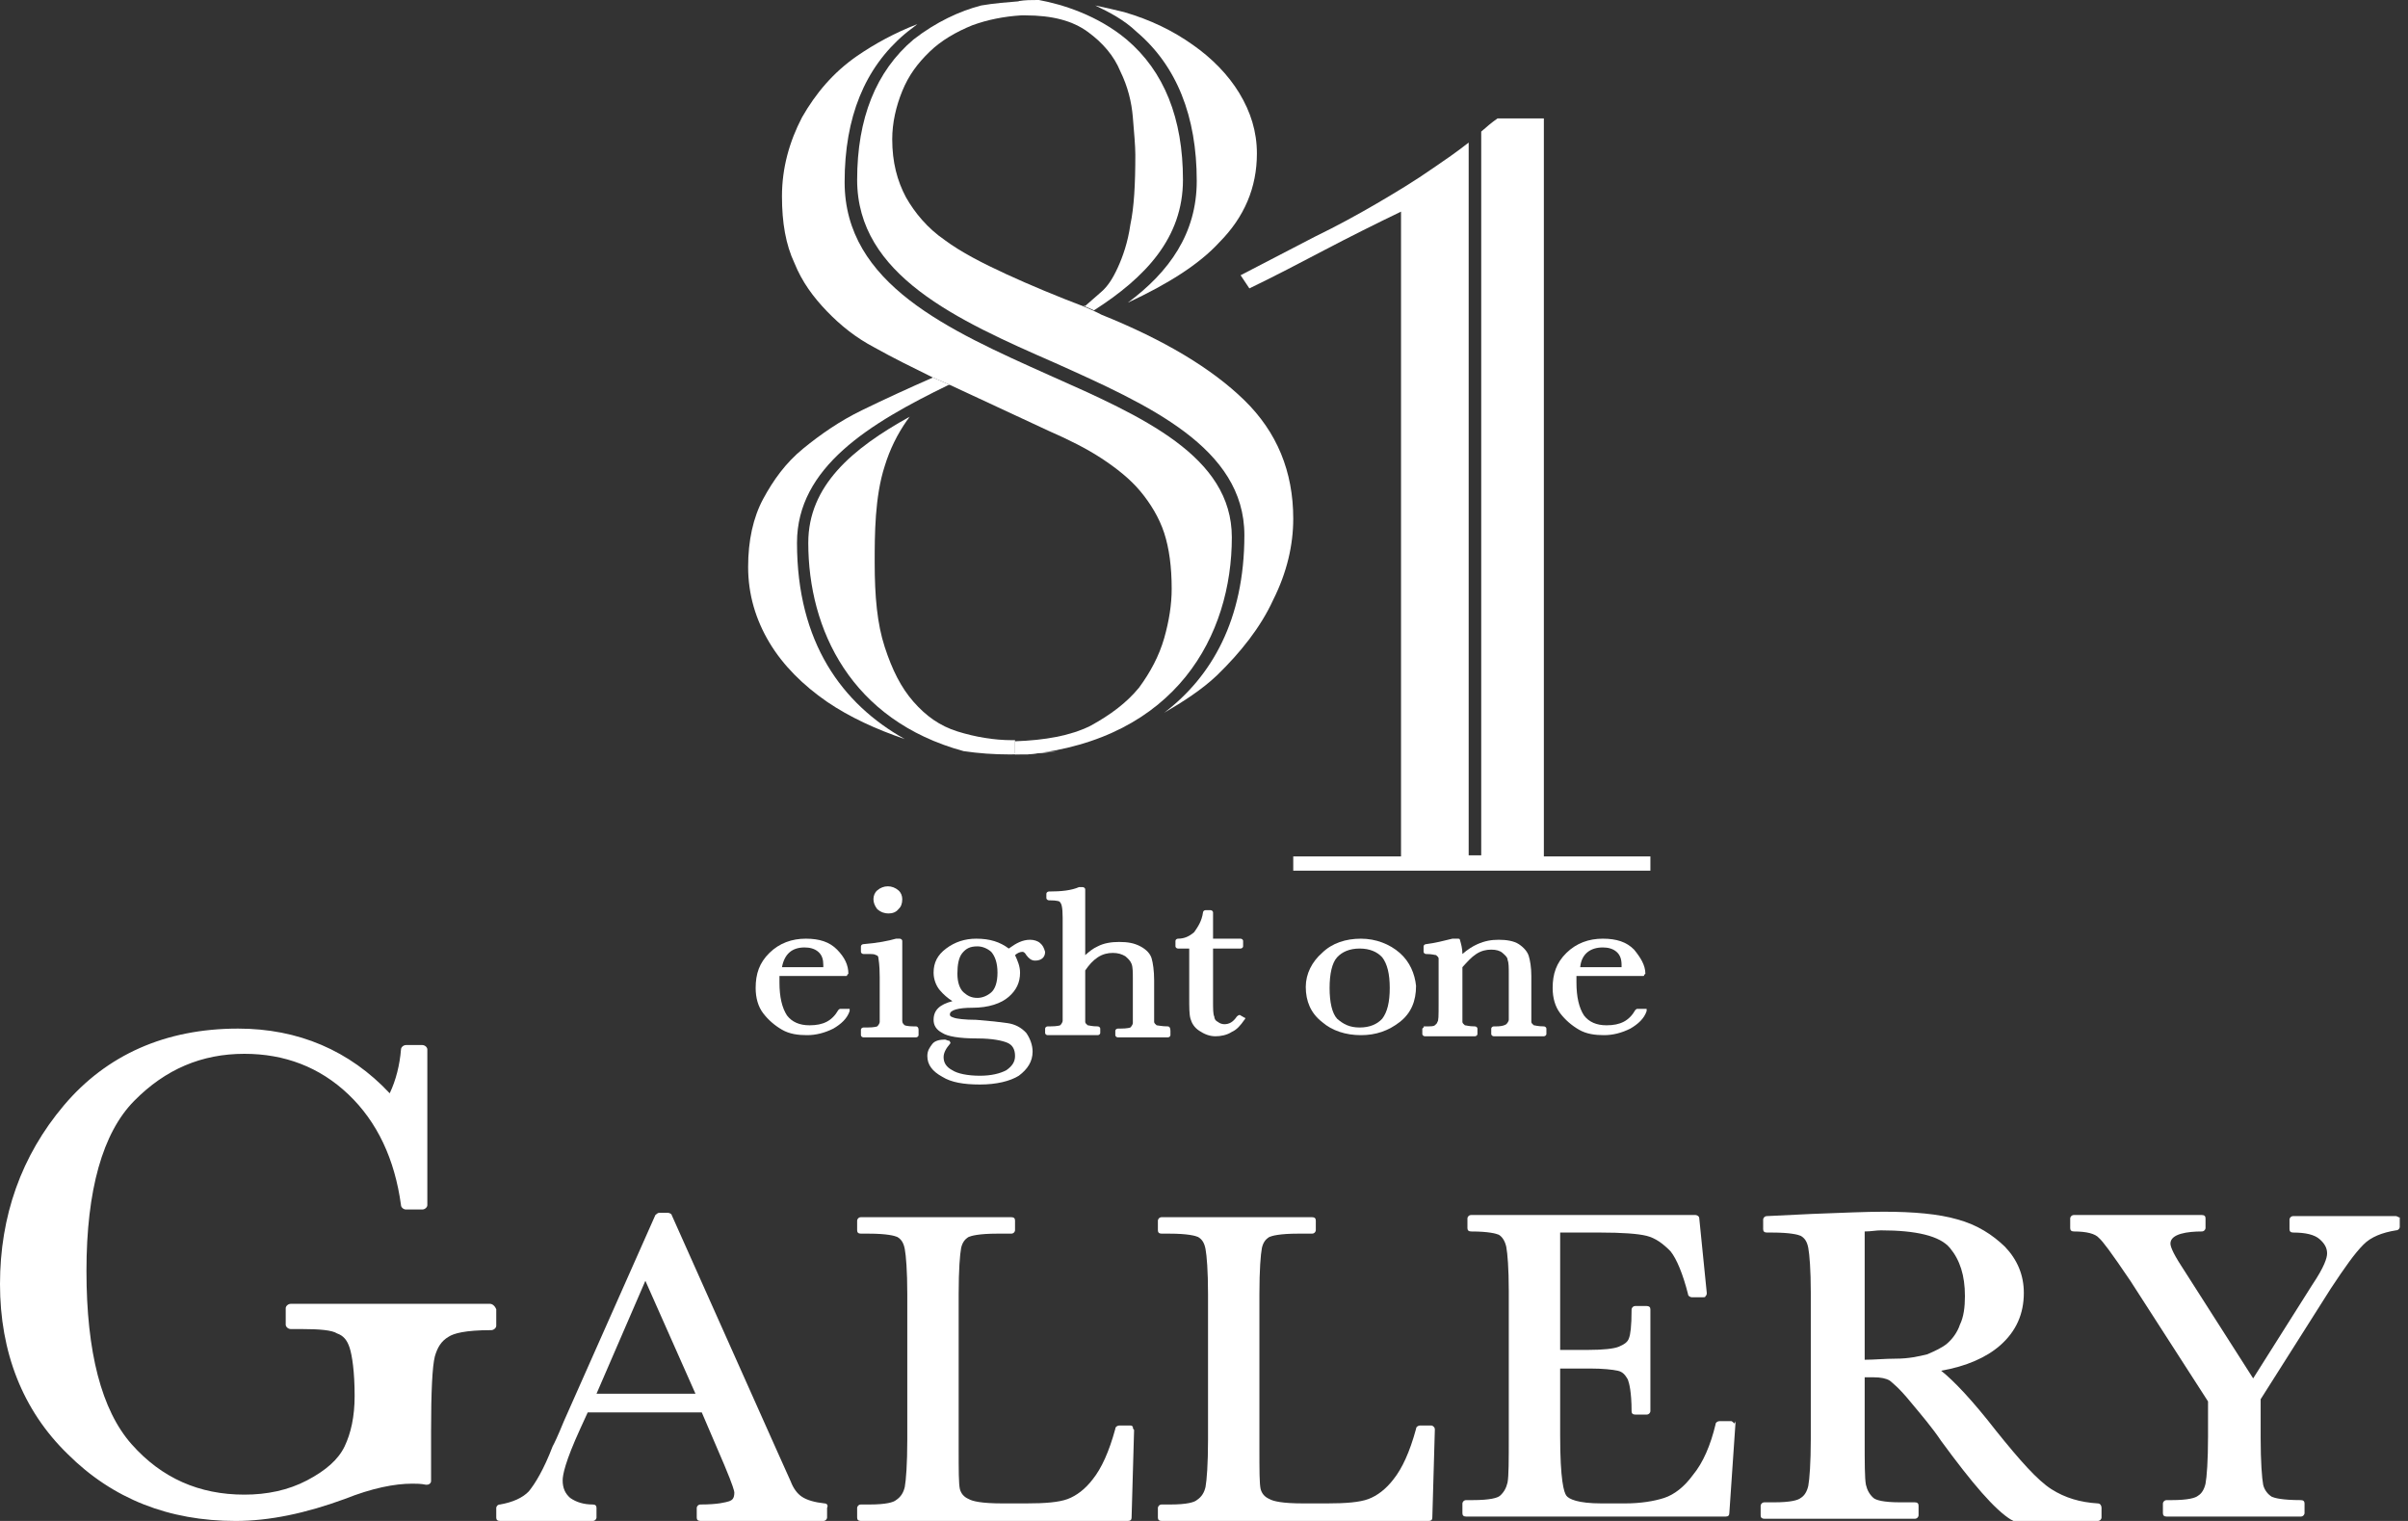
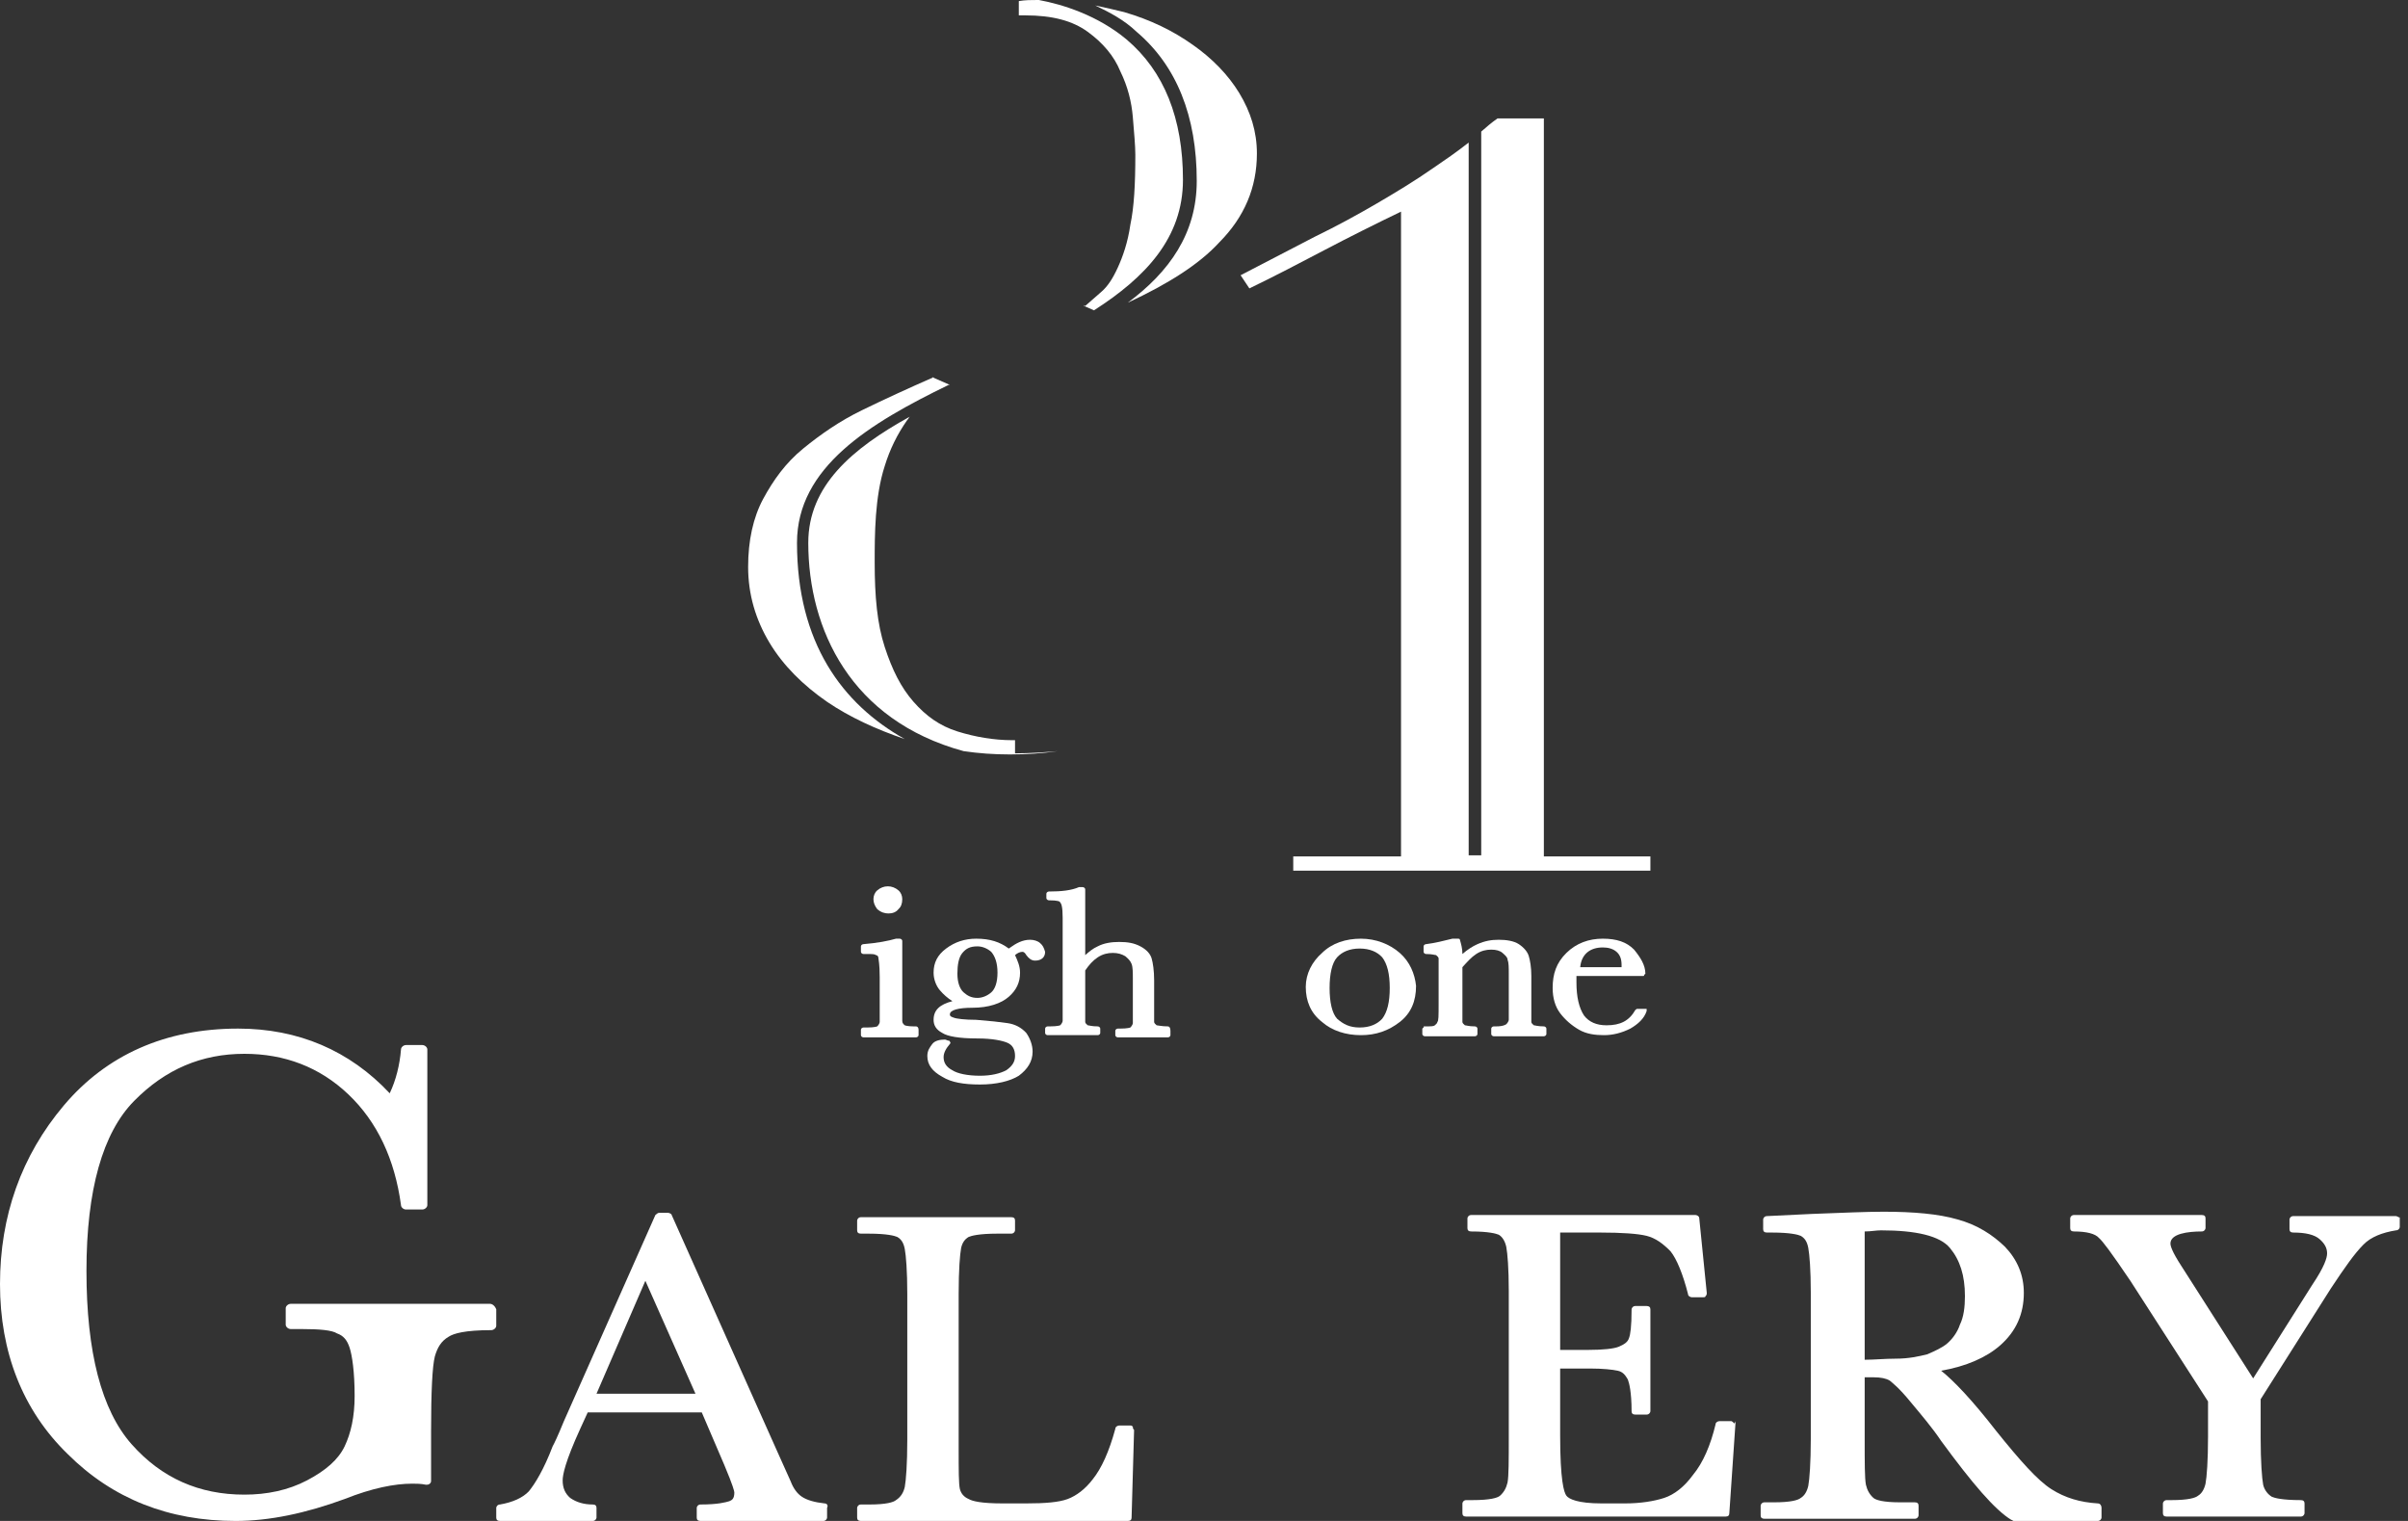
<svg xmlns="http://www.w3.org/2000/svg" width="95" height="60" viewBox="0 0 95 60" fill="none">
  <rect x="0" y="0" width="95" height="60" fill="#333333" stroke="none" />
  <path d="M31.443 21.413C31.443 18.428 34.31 16.698 37.425 15.184C37.425 15.184 37.425 15.184 37.474 15.184L36.782 14.881C36.782 14.881 36.782 14.881 36.832 14.881C35.843 15.314 34.904 15.746 34.014 16.179C33.124 16.611 32.382 17.13 31.69 17.693C30.998 18.255 30.504 18.947 30.108 19.683C29.713 20.418 29.515 21.326 29.515 22.365C29.515 23.446 29.811 24.441 30.355 25.35C30.899 26.258 31.69 27.037 32.63 27.686C33.519 28.291 34.558 28.767 35.695 29.156C33.223 27.772 31.443 25.35 31.443 21.413Z" fill="white" />
  <path d="M40.045 29.719V29.2C39.996 29.2 39.947 29.2 39.947 29.2C39.205 29.2 38.463 29.07 37.771 28.854C37.079 28.637 36.535 28.248 36.041 27.686C35.547 27.123 35.2 26.431 34.904 25.523C34.607 24.614 34.508 23.533 34.508 22.192C34.508 21.629 34.508 21.024 34.558 20.332C34.607 19.683 34.706 18.991 34.904 18.385C35.102 17.736 35.398 17.13 35.794 16.568C35.843 16.525 35.843 16.482 35.892 16.438C33.618 17.693 31.888 19.164 31.888 21.413C31.888 24.831 33.569 28.421 38.018 29.632C38.612 29.719 39.205 29.762 39.848 29.762C40.49 29.762 41.133 29.719 41.726 29.632C41.232 29.675 40.639 29.719 40.045 29.719Z" fill="white" />
  <path d="M47.214 7.138C47.214 9.214 46.126 10.728 44.495 11.94C46.077 11.204 47.313 10.425 48.104 9.56C49.093 8.565 49.587 7.397 49.587 6.056C49.587 5.191 49.34 4.413 48.895 3.677C48.45 2.942 47.807 2.293 47.066 1.774C46.275 1.211 45.385 0.779 44.346 0.476C44 0.389 43.605 0.303 43.209 0.216C43.753 0.476 44.346 0.779 44.841 1.255C46.423 2.596 47.214 4.586 47.214 7.138Z" fill="white" />
  <path d="M40.243 0.606C40.292 0.606 40.391 0.606 40.441 0.606C41.528 0.606 42.319 0.822 42.913 1.255C43.506 1.687 43.951 2.206 44.198 2.812C44.495 3.417 44.643 4.023 44.693 4.629C44.742 5.234 44.791 5.753 44.791 6.099C44.791 7.267 44.742 8.176 44.594 8.868C44.495 9.56 44.297 10.123 44.099 10.555C43.901 10.988 43.704 11.291 43.456 11.507C43.209 11.723 43.012 11.896 42.814 12.069C42.764 12.069 42.764 12.026 42.715 12.026C42.715 12.026 42.764 12.026 42.764 12.069C42.764 12.069 42.962 12.156 43.16 12.242C45.187 10.944 46.67 9.387 46.67 7.094C46.67 4.672 45.928 2.812 44.445 1.557C43.308 0.606 41.924 0.173 40.985 0H40.935C40.688 0 40.441 1.64375e-07 40.194 0.043V0.606H40.243Z" fill="white" />
  <path d="M19.331 51.435H11.47C11.371 51.435 11.272 51.521 11.272 51.608V52.257C11.272 52.343 11.371 52.43 11.47 52.43H11.915C12.607 52.43 13.101 52.473 13.299 52.603C13.546 52.689 13.694 52.862 13.793 53.165C13.892 53.468 13.991 54.117 13.991 55.068C13.991 55.89 13.843 56.539 13.596 57.058C13.348 57.577 12.854 58.01 12.113 58.399C11.371 58.789 10.53 58.962 9.641 58.962C7.861 58.962 6.378 58.313 5.191 56.972C4.005 55.631 3.411 53.338 3.411 50.137C3.411 46.936 4.054 44.686 5.29 43.432C6.526 42.177 7.96 41.572 9.641 41.572C11.223 41.572 12.607 42.091 13.744 43.172C14.881 44.254 15.573 45.724 15.82 47.541C15.82 47.628 15.919 47.714 16.018 47.714H16.661C16.76 47.714 16.859 47.628 16.859 47.541V41.399C16.859 41.312 16.76 41.226 16.661 41.226H16.018C15.919 41.226 15.82 41.312 15.82 41.399C15.771 42.004 15.623 42.61 15.375 43.129C13.793 41.442 11.766 40.577 9.393 40.577C6.526 40.577 4.202 41.615 2.521 43.605C0.84 45.595 0 47.974 0 50.656C0 53.338 0.89 55.631 2.67 57.361C4.449 59.135 6.674 60 9.294 60C10.629 60 12.063 59.697 13.596 59.135C14.683 58.702 15.573 58.529 16.265 58.529C16.414 58.529 16.611 58.529 16.809 58.572C16.859 58.572 16.908 58.572 16.957 58.529C17.007 58.486 17.007 58.443 17.007 58.399V56.453C17.007 54.895 17.056 53.9 17.155 53.511C17.254 53.165 17.402 52.906 17.699 52.733C17.897 52.603 18.342 52.473 19.38 52.473C19.479 52.473 19.578 52.386 19.578 52.3V51.651C19.528 51.521 19.429 51.435 19.331 51.435Z" fill="white" />
  <path d="M32.531 59.308C32.135 59.265 31.838 59.178 31.641 59.048C31.443 58.919 31.295 58.702 31.196 58.443L30.652 57.231L26.499 47.931C26.499 47.888 26.4 47.844 26.351 47.844H26.005C25.955 47.844 25.906 47.888 25.856 47.931L22.247 56.063C22 56.669 21.852 56.972 21.802 57.058C21.456 57.967 21.11 58.529 20.863 58.832C20.616 59.092 20.22 59.265 19.726 59.351C19.627 59.351 19.578 59.438 19.578 59.481V59.87C19.578 59.957 19.627 60 19.726 60H23.384C23.483 60 23.533 59.913 23.533 59.87V59.481C23.533 59.394 23.483 59.351 23.384 59.351C23.038 59.351 22.742 59.265 22.495 59.092C22.297 58.919 22.198 58.702 22.198 58.4C22.198 58.183 22.297 57.664 22.89 56.366L23.187 55.717H27.686L28.576 57.794C28.922 58.616 28.971 58.832 28.971 58.875C28.971 59.135 28.872 59.178 28.773 59.221C28.625 59.265 28.328 59.351 27.636 59.351C27.537 59.351 27.488 59.438 27.488 59.481V59.87C27.488 59.957 27.537 60 27.636 60H32.481C32.58 60 32.63 59.913 32.63 59.87V59.481C32.679 59.394 32.63 59.308 32.531 59.308ZM27.438 54.982H23.533L25.461 50.526L27.438 54.982Z" fill="white" />
  <path d="M44.693 56.28C44.643 56.236 44.643 56.236 44.594 56.236H44.149C44.099 56.236 44.001 56.28 44.001 56.366C43.753 57.275 43.457 57.923 43.111 58.356C42.814 58.745 42.468 59.005 42.122 59.135C41.776 59.264 41.232 59.308 40.49 59.308H39.551C38.711 59.308 38.364 59.221 38.216 59.135C38.018 59.048 37.919 58.918 37.87 58.745C37.821 58.529 37.821 58.01 37.821 57.188V51.045C37.821 50.094 37.87 49.488 37.919 49.228C37.969 49.012 38.068 48.882 38.216 48.796C38.315 48.753 38.612 48.666 39.353 48.666H39.897C39.996 48.666 40.045 48.58 40.045 48.536V48.147C40.045 48.06 39.996 48.017 39.897 48.017H33.964C33.865 48.017 33.816 48.104 33.816 48.147V48.536C33.816 48.623 33.865 48.666 33.964 48.666H34.261C35.003 48.666 35.299 48.753 35.398 48.796C35.547 48.882 35.645 49.012 35.695 49.272C35.744 49.531 35.794 50.137 35.794 51.045V56.799C35.794 57.75 35.744 58.399 35.695 58.659C35.645 58.875 35.547 59.048 35.349 59.178C35.25 59.264 34.953 59.351 34.31 59.351H33.964C33.865 59.351 33.816 59.438 33.816 59.481V59.87C33.816 59.957 33.865 60 33.964 60H44.495C44.594 60 44.643 59.957 44.643 59.87L44.742 56.409C44.693 56.366 44.693 56.323 44.693 56.28Z" fill="white" />
-   <path d="M56.558 56.28C56.508 56.236 56.508 56.236 56.459 56.236H56.014C55.965 56.236 55.866 56.28 55.866 56.366C55.618 57.275 55.322 57.923 54.976 58.356C54.679 58.745 54.333 59.005 53.987 59.135C53.641 59.264 53.097 59.308 52.356 59.308H51.416C50.576 59.308 50.23 59.221 50.081 59.135C49.884 59.048 49.785 58.918 49.735 58.745C49.686 58.529 49.686 58.01 49.686 57.188V51.045C49.686 50.094 49.735 49.488 49.785 49.228C49.834 49.012 49.933 48.882 50.081 48.796C50.18 48.753 50.477 48.666 51.218 48.666H51.762C51.861 48.666 51.911 48.58 51.911 48.536V48.147C51.911 48.06 51.861 48.017 51.762 48.017H45.83C45.731 48.017 45.681 48.104 45.681 48.147V48.536C45.681 48.623 45.731 48.666 45.83 48.666H46.126C46.868 48.666 47.164 48.753 47.263 48.796C47.412 48.882 47.511 49.012 47.56 49.272C47.609 49.531 47.659 50.137 47.659 51.045V56.799C47.659 57.75 47.609 58.399 47.56 58.659C47.511 58.875 47.412 59.048 47.214 59.178C47.115 59.264 46.818 59.351 46.176 59.351H45.83C45.731 59.351 45.681 59.438 45.681 59.481V59.87C45.681 59.957 45.731 60 45.83 60H56.36C56.459 60 56.508 59.957 56.508 59.87L56.607 56.409C56.607 56.366 56.607 56.323 56.558 56.28Z" fill="white" />
  <path d="M68.374 56.107C68.324 56.063 68.324 56.063 68.275 56.063H67.83C67.78 56.063 67.681 56.107 67.681 56.193C67.484 57.015 67.187 57.707 66.792 58.183C66.446 58.659 66.05 58.962 65.655 59.092C65.259 59.221 64.715 59.308 64.122 59.308H63.183C62.243 59.308 61.897 59.135 61.798 59.005C61.7 58.875 61.551 58.399 61.551 56.626V53.987H62.738C63.232 53.987 63.628 54.03 63.825 54.074C64.023 54.117 64.122 54.246 64.221 54.419C64.27 54.549 64.369 54.895 64.369 55.674C64.369 55.761 64.419 55.804 64.517 55.804H64.962C65.061 55.804 65.111 55.717 65.111 55.674V51.651C65.111 51.565 65.061 51.521 64.962 51.521H64.517C64.419 51.521 64.369 51.608 64.369 51.651C64.369 52.343 64.32 52.646 64.27 52.776C64.221 52.949 64.073 53.035 63.875 53.122C63.677 53.208 63.232 53.252 62.688 53.252H61.551V48.623H63.133C63.974 48.623 64.616 48.666 64.962 48.753C65.308 48.839 65.605 49.056 65.902 49.358C66.149 49.661 66.396 50.267 66.594 51.045C66.594 51.132 66.693 51.175 66.742 51.175H67.187C67.237 51.175 67.286 51.175 67.286 51.132C67.335 51.089 67.335 51.045 67.335 51.002L67.039 48.06C67.039 47.974 66.94 47.931 66.891 47.931H58.041C57.942 47.931 57.893 48.017 57.893 48.06V48.45C57.893 48.536 57.942 48.58 58.041 48.58C58.733 48.58 59.03 48.666 59.129 48.709C59.277 48.796 59.376 48.969 59.425 49.185C59.475 49.445 59.524 50.05 59.524 50.916V56.669C59.524 57.621 59.524 58.226 59.475 58.486C59.425 58.702 59.326 58.875 59.178 59.005C59.079 59.092 58.783 59.178 58.09 59.178H57.843C57.744 59.178 57.695 59.264 57.695 59.308V59.697C57.695 59.784 57.744 59.827 57.843 59.827H68.077C68.176 59.827 68.225 59.784 68.225 59.697L68.473 56.063C68.423 56.193 68.423 56.15 68.374 56.107Z" fill="white" />
  <path d="M82.76 59.308C82.068 59.265 81.475 59.092 80.931 58.746C80.387 58.4 79.695 57.621 78.756 56.453C77.817 55.242 77.075 54.463 76.581 54.074C77.569 53.901 78.36 53.554 78.904 53.079C79.547 52.516 79.844 51.824 79.844 51.002C79.844 50.31 79.596 49.705 79.102 49.185C78.608 48.709 78.014 48.32 77.223 48.104C76.482 47.888 75.493 47.801 74.306 47.801C73.614 47.801 72.675 47.844 71.488 47.888L69.709 47.974C69.61 47.974 69.56 48.061 69.56 48.104V48.493C69.56 48.58 69.61 48.623 69.709 48.623H69.906C70.648 48.623 70.945 48.709 71.043 48.753C71.192 48.839 71.291 48.969 71.34 49.229C71.389 49.488 71.439 50.094 71.439 51.002V56.756C71.439 57.707 71.389 58.356 71.34 58.616C71.291 58.832 71.192 59.005 71.043 59.092C70.945 59.178 70.648 59.265 70.005 59.265H69.61C69.511 59.265 69.461 59.351 69.461 59.395V59.784C69.461 59.87 69.511 59.914 69.61 59.914H75.542C75.641 59.914 75.691 59.827 75.691 59.784V59.395C75.691 59.308 75.641 59.265 75.542 59.265H74.949C74.306 59.265 74.01 59.178 73.911 59.092C73.763 58.962 73.664 58.789 73.614 58.572C73.565 58.313 73.565 57.707 73.565 56.799V54.333H73.911C74.207 54.333 74.405 54.376 74.554 54.463C74.653 54.55 74.9 54.722 75.394 55.328C75.79 55.804 76.234 56.323 76.581 56.842C77.817 58.529 78.706 59.568 79.349 59.957C79.399 59.957 79.399 60 79.448 60H82.76C82.859 60 82.909 59.914 82.909 59.87V59.481C82.909 59.395 82.859 59.308 82.76 59.308ZM73.565 48.58C73.812 48.58 74.01 48.536 74.207 48.536C75.592 48.536 76.531 48.753 76.927 49.229C77.322 49.705 77.52 50.31 77.52 51.132C77.52 51.565 77.471 51.954 77.322 52.257C77.223 52.56 77.025 52.819 76.828 52.992C76.63 53.165 76.333 53.295 76.037 53.425C75.691 53.511 75.295 53.598 74.801 53.598C74.356 53.598 73.96 53.641 73.565 53.641V48.58Z" fill="white" />
  <path d="M94.527 47.974H90.473C90.374 47.974 90.325 48.06 90.325 48.104V48.493C90.325 48.58 90.374 48.623 90.473 48.623C90.967 48.623 91.313 48.709 91.511 48.882C91.709 49.056 91.808 49.228 91.808 49.445C91.808 49.618 91.709 49.964 91.214 50.699L88.891 54.376L86.073 49.964C85.677 49.358 85.628 49.142 85.628 49.056C85.628 48.666 86.32 48.58 86.864 48.58C86.963 48.58 87.012 48.493 87.012 48.45V48.06C87.012 47.974 86.963 47.931 86.864 47.931H81.821C81.722 47.931 81.673 48.017 81.673 48.06V48.45C81.673 48.536 81.722 48.58 81.821 48.58C82.316 48.58 82.662 48.666 82.81 48.839C82.958 48.969 83.255 49.358 84.046 50.526L87.111 55.285V56.669C87.111 57.621 87.062 58.27 87.012 58.529C86.963 58.745 86.864 58.919 86.716 59.005C86.617 59.092 86.32 59.178 85.677 59.178H85.48C85.381 59.178 85.331 59.264 85.331 59.308V59.697C85.331 59.784 85.381 59.827 85.48 59.827H90.769C90.868 59.827 90.918 59.74 90.918 59.697V59.308C90.918 59.221 90.868 59.178 90.769 59.178C90.028 59.178 89.731 59.092 89.632 59.048C89.484 58.962 89.336 58.789 89.286 58.572C89.237 58.313 89.187 57.664 89.187 56.712V55.198L91.956 50.829C92.5 50.007 92.895 49.445 93.241 49.099C93.538 48.796 93.983 48.623 94.527 48.536C94.626 48.536 94.675 48.45 94.675 48.407V48.017C94.675 48.06 94.576 47.974 94.527 47.974Z" fill="white" />
  <path d="M35.052 36.035C35.2 36.035 35.349 35.992 35.448 35.862C35.547 35.775 35.596 35.645 35.596 35.472C35.596 35.343 35.547 35.213 35.448 35.126C35.2 34.91 34.854 34.91 34.607 35.126C34.508 35.213 34.459 35.343 34.459 35.472C34.459 35.602 34.508 35.732 34.607 35.862C34.755 35.992 34.904 36.035 35.052 36.035Z" fill="white" />
-   <path d="M33.421 39.798H33.173C33.124 39.798 33.124 39.798 33.075 39.842C32.827 40.274 32.481 40.447 31.937 40.447C31.542 40.447 31.245 40.317 31.048 40.058C30.85 39.755 30.751 39.322 30.751 38.76C30.751 38.673 30.751 38.587 30.751 38.501H33.371C33.421 38.501 33.421 38.501 33.421 38.457L33.47 38.414C33.47 38.068 33.322 37.765 33.025 37.462C32.728 37.159 32.333 37.03 31.789 37.03C31.245 37.03 30.751 37.203 30.355 37.592C29.96 37.981 29.812 38.414 29.812 38.976C29.812 39.366 29.91 39.712 30.108 39.971C30.306 40.231 30.553 40.447 30.85 40.62C31.146 40.793 31.492 40.836 31.839 40.836C32.185 40.836 32.531 40.75 32.877 40.577C33.173 40.404 33.421 40.188 33.52 39.885C33.52 39.842 33.52 39.842 33.52 39.798C33.47 39.798 33.421 39.798 33.421 39.798ZM31.74 37.376C31.937 37.376 32.135 37.419 32.283 37.549C32.432 37.678 32.481 37.852 32.481 38.068C32.481 38.111 32.481 38.111 32.481 38.154H30.85C30.949 37.635 31.245 37.376 31.74 37.376Z" fill="white" />
  <path d="M36.14 40.49H36.041C35.794 40.49 35.695 40.447 35.695 40.447C35.645 40.404 35.596 40.361 35.596 40.274C35.596 40.188 35.596 39.928 35.596 39.582V37.116C35.596 37.073 35.547 37.03 35.497 37.03H35.398C35.398 37.03 35.398 37.03 35.349 37.03C35.052 37.116 34.607 37.203 34.063 37.246C34.014 37.246 33.965 37.289 33.965 37.333V37.549C33.965 37.592 34.014 37.635 34.063 37.635H34.212C34.41 37.635 34.508 37.635 34.558 37.678C34.607 37.678 34.657 37.722 34.657 37.808C34.657 37.852 34.706 38.025 34.706 38.544V39.625C34.706 40.014 34.706 40.231 34.706 40.317C34.706 40.361 34.657 40.447 34.607 40.49C34.607 40.49 34.508 40.534 34.212 40.534H34.063C34.014 40.534 33.965 40.577 33.965 40.62V40.836C33.965 40.88 34.014 40.923 34.063 40.923H36.14C36.189 40.923 36.239 40.88 36.239 40.836V40.62C36.239 40.534 36.189 40.49 36.14 40.49Z" fill="white" />
  <path d="M41.034 37.203C40.935 37.116 40.787 37.073 40.639 37.073C40.342 37.073 40.095 37.203 39.798 37.419C39.452 37.159 39.057 37.03 38.513 37.03C38.068 37.03 37.672 37.159 37.326 37.419C36.98 37.678 36.832 37.981 36.832 38.371C36.832 38.63 36.931 38.89 37.079 39.063C37.227 39.236 37.376 39.366 37.574 39.495C37.079 39.625 36.832 39.842 36.832 40.231C36.832 40.447 36.931 40.62 37.178 40.75C37.376 40.88 37.821 40.966 38.562 40.966C39.156 40.966 39.551 41.053 39.749 41.139C39.947 41.226 40.045 41.399 40.045 41.658C40.045 41.875 39.947 42.048 39.699 42.221C39.452 42.35 39.106 42.437 38.661 42.437C38.167 42.437 37.771 42.35 37.574 42.221C37.326 42.091 37.227 41.918 37.227 41.702C37.227 41.529 37.326 41.355 37.475 41.182C37.475 41.182 37.524 41.139 37.475 41.096C37.475 41.053 37.425 41.053 37.425 41.053C37.376 41.053 37.326 41.01 37.277 41.01C37.079 41.01 36.881 41.053 36.782 41.182C36.684 41.312 36.585 41.442 36.585 41.658C36.585 42.004 36.782 42.264 37.178 42.48C37.524 42.697 38.018 42.783 38.661 42.783C39.304 42.783 39.848 42.653 40.194 42.437C40.54 42.178 40.738 41.875 40.738 41.485C40.738 41.226 40.639 40.966 40.49 40.75C40.293 40.534 40.045 40.404 39.749 40.361C39.452 40.317 39.057 40.274 38.513 40.231C38.068 40.231 37.722 40.188 37.623 40.144C37.475 40.101 37.475 40.058 37.475 40.014C37.475 39.842 37.821 39.755 38.364 39.755C39.007 39.755 39.502 39.582 39.798 39.322C40.095 39.063 40.243 38.76 40.243 38.371C40.243 38.111 40.144 37.895 40.045 37.678C40.144 37.592 40.243 37.549 40.342 37.549C40.392 37.549 40.441 37.592 40.49 37.678C40.589 37.808 40.688 37.895 40.836 37.895C41.084 37.895 41.232 37.765 41.232 37.549C41.182 37.376 41.133 37.289 41.034 37.203ZM39.353 38.371C39.353 38.76 39.254 39.02 39.106 39.149C38.958 39.279 38.76 39.366 38.562 39.366C38.315 39.366 38.167 39.279 38.018 39.149C37.87 39.02 37.771 38.76 37.771 38.414C37.771 38.068 37.821 37.765 37.969 37.592C38.117 37.419 38.266 37.333 38.562 37.333C38.76 37.333 38.958 37.419 39.106 37.549C39.254 37.722 39.353 37.981 39.353 38.371Z" fill="white" />
  <path d="M46.077 40.49C45.83 40.49 45.681 40.447 45.632 40.447C45.583 40.404 45.533 40.361 45.533 40.317C45.533 40.274 45.533 40.101 45.533 39.625V38.673C45.533 38.284 45.484 37.981 45.434 37.808C45.385 37.635 45.236 37.462 44.989 37.332C44.742 37.203 44.495 37.159 44.149 37.159C43.852 37.159 43.556 37.203 43.308 37.332C43.111 37.419 42.962 37.549 42.814 37.678V35.083C42.814 35.04 42.764 34.996 42.715 34.996H42.616H42.567C42.27 35.126 41.875 35.169 41.38 35.169C41.331 35.169 41.281 35.213 41.281 35.256V35.429C41.281 35.472 41.331 35.516 41.38 35.516C41.726 35.516 41.825 35.559 41.825 35.602C41.875 35.645 41.924 35.775 41.924 36.208V39.582C41.924 39.971 41.924 40.188 41.924 40.274C41.924 40.317 41.875 40.404 41.825 40.447C41.825 40.447 41.726 40.49 41.43 40.49H41.331C41.281 40.49 41.232 40.534 41.232 40.577V40.75C41.232 40.793 41.281 40.836 41.331 40.836H43.308C43.358 40.836 43.407 40.793 43.407 40.75V40.577C43.407 40.534 43.358 40.49 43.308 40.49C43.061 40.49 42.962 40.447 42.913 40.447C42.863 40.404 42.814 40.361 42.814 40.317C42.814 40.274 42.814 40.101 42.814 39.625V38.284C42.962 38.068 43.111 37.895 43.308 37.765C43.506 37.635 43.704 37.592 43.902 37.592C44.099 37.592 44.248 37.635 44.396 37.722C44.495 37.808 44.594 37.895 44.643 38.025C44.693 38.154 44.693 38.371 44.693 38.63V39.668C44.693 40.058 44.693 40.274 44.693 40.361C44.693 40.404 44.643 40.49 44.594 40.534C44.594 40.534 44.495 40.577 44.198 40.577H44.099C44.05 40.577 44.001 40.62 44.001 40.663V40.836C44.001 40.88 44.05 40.923 44.099 40.923H46.077C46.126 40.923 46.176 40.88 46.176 40.836V40.663C46.176 40.534 46.126 40.49 46.077 40.49Z" fill="white" />
-   <path d="M49.093 40.144L48.944 40.058C48.895 40.015 48.846 40.058 48.796 40.101C48.648 40.317 48.499 40.404 48.302 40.404C48.203 40.404 48.104 40.361 48.055 40.317C47.956 40.274 47.906 40.188 47.906 40.101C47.857 40.015 47.857 39.798 47.857 39.452V37.419H48.944C48.994 37.419 49.043 37.376 49.043 37.333V37.116C49.043 37.073 48.994 37.03 48.944 37.03H47.857V35.992C47.857 35.948 47.807 35.905 47.758 35.905H47.56C47.511 35.905 47.461 35.948 47.461 35.992C47.412 36.338 47.264 36.554 47.115 36.77C46.917 36.943 46.72 37.03 46.472 37.03C46.423 37.03 46.374 37.073 46.374 37.116V37.333C46.374 37.376 46.423 37.419 46.472 37.419H46.917V39.322C46.917 39.755 46.917 40.015 46.967 40.188C47.016 40.361 47.115 40.534 47.313 40.663C47.511 40.793 47.709 40.88 47.956 40.88C48.153 40.88 48.401 40.837 48.598 40.707C48.796 40.62 48.944 40.447 49.093 40.231C49.142 40.188 49.142 40.144 49.093 40.144Z" fill="white" />
  <path d="M55.223 37.592C54.828 37.246 54.284 37.03 53.691 37.03C53.097 37.03 52.553 37.203 52.158 37.592C51.763 37.938 51.515 38.414 51.515 38.933C51.515 39.495 51.713 39.971 52.158 40.317C52.553 40.663 53.097 40.836 53.691 40.836C54.284 40.836 54.778 40.663 55.223 40.317C55.668 39.971 55.866 39.495 55.866 38.89C55.816 38.414 55.619 37.938 55.223 37.592ZM54.531 40.188C54.333 40.404 54.037 40.534 53.641 40.534C53.246 40.534 52.998 40.404 52.751 40.188C52.553 39.971 52.455 39.539 52.455 38.976C52.455 38.414 52.553 37.981 52.751 37.765C52.949 37.549 53.246 37.419 53.641 37.419C54.037 37.419 54.333 37.549 54.531 37.765C54.729 38.025 54.828 38.414 54.828 38.976C54.828 39.539 54.729 39.928 54.531 40.188Z" fill="white" />
  <path d="M60.909 40.49C60.661 40.49 60.563 40.447 60.513 40.447C60.464 40.404 60.414 40.361 60.414 40.317C60.414 40.231 60.414 39.971 60.414 39.582V38.501C60.414 38.154 60.365 37.895 60.315 37.722C60.266 37.549 60.118 37.376 59.92 37.246C59.722 37.116 59.425 37.073 59.129 37.073C58.832 37.073 58.585 37.116 58.288 37.246C58.091 37.333 57.893 37.462 57.695 37.635C57.695 37.419 57.646 37.246 57.596 37.073C57.596 37.03 57.547 37.03 57.497 37.03H57.349C57.349 37.03 57.349 37.03 57.3 37.03C56.953 37.116 56.608 37.203 56.261 37.246C56.212 37.246 56.163 37.289 56.163 37.333V37.549C56.163 37.592 56.212 37.635 56.261 37.635C56.509 37.635 56.608 37.678 56.657 37.678C56.706 37.722 56.756 37.765 56.756 37.808C56.756 37.852 56.756 38.025 56.756 38.544V39.582C56.756 40.101 56.756 40.274 56.706 40.317C56.706 40.361 56.657 40.404 56.608 40.447C56.558 40.49 56.459 40.49 56.212 40.49C56.163 40.49 56.163 40.49 56.163 40.534L56.113 40.577V40.793C56.113 40.836 56.163 40.88 56.212 40.88H58.19C58.239 40.88 58.288 40.836 58.288 40.793V40.577C58.288 40.534 58.239 40.49 58.19 40.49C57.942 40.49 57.843 40.447 57.794 40.447C57.745 40.404 57.695 40.361 57.695 40.317C57.695 40.274 57.695 40.101 57.695 39.582V38.154C57.893 37.938 58.041 37.765 58.239 37.635C58.437 37.505 58.635 37.462 58.832 37.462C59.03 37.462 59.178 37.505 59.277 37.592C59.376 37.678 59.475 37.765 59.475 37.852C59.524 37.981 59.524 38.154 59.524 38.414V39.539C59.524 39.928 59.524 40.144 59.524 40.231C59.524 40.274 59.475 40.361 59.425 40.404C59.425 40.404 59.327 40.49 59.03 40.49H58.931C58.882 40.49 58.832 40.534 58.832 40.577V40.793C58.832 40.836 58.882 40.88 58.931 40.88H60.909C60.958 40.88 61.008 40.836 61.008 40.793V40.577C61.008 40.534 60.958 40.49 60.909 40.49Z" fill="white" />
  <path d="M64.864 39.798H64.617C64.567 39.798 64.567 39.798 64.518 39.842C64.27 40.274 63.924 40.447 63.38 40.447C62.985 40.447 62.688 40.317 62.491 40.058C62.293 39.755 62.194 39.322 62.194 38.76C62.194 38.673 62.194 38.587 62.194 38.501H64.814C64.864 38.501 64.864 38.501 64.864 38.457L64.913 38.414C64.913 38.068 64.715 37.765 64.468 37.462C64.172 37.159 63.776 37.03 63.232 37.03C62.688 37.03 62.194 37.203 61.798 37.592C61.403 37.981 61.255 38.414 61.255 38.976C61.255 39.366 61.354 39.712 61.551 39.971C61.749 40.231 61.996 40.447 62.293 40.62C62.59 40.793 62.936 40.836 63.282 40.836C63.628 40.836 63.974 40.75 64.32 40.577C64.617 40.404 64.864 40.188 64.963 39.885C64.963 39.842 64.963 39.842 64.963 39.798C64.913 39.798 64.913 39.798 64.864 39.798ZM63.232 37.376C63.43 37.376 63.628 37.419 63.776 37.549C63.924 37.678 63.974 37.852 63.974 38.068C63.974 38.111 63.974 38.111 63.974 38.154H62.342C62.392 37.635 62.738 37.376 63.232 37.376Z" fill="white" />
-   <path d="M49.093 15.79C47.807 14.535 45.928 13.41 43.456 12.415C43.308 12.329 42.814 12.113 42.814 12.113C41.677 11.68 40.639 11.247 39.699 10.815C38.76 10.382 37.919 9.95 37.277 9.474C36.584 8.998 36.09 8.392 35.744 7.787C35.398 7.138 35.2 6.402 35.2 5.494C35.2 4.845 35.349 4.196 35.596 3.591C35.843 2.985 36.189 2.509 36.683 2.033C37.128 1.601 37.722 1.255 38.364 0.995C38.958 0.779 39.6 0.649 40.292 0.606V0.043C39.749 0.087 39.205 0.13 38.71 0.216C37.87 0.433 36.931 0.865 36.041 1.557C34.557 2.812 33.816 4.672 33.816 7.095C33.816 10.858 37.771 12.632 41.627 14.319C45.286 15.963 49.093 17.65 49.093 21.11C49.093 24.441 47.807 26.691 45.928 28.118C46.67 27.686 47.412 27.21 48.005 26.648C48.944 25.739 49.735 24.744 50.23 23.663C50.773 22.581 51.021 21.5 51.021 20.462C51.021 18.601 50.378 17.044 49.093 15.79Z" fill="white" />
-   <path d="M43.457 18.082C44.05 18.471 44.594 18.904 44.989 19.38C45.385 19.856 45.731 20.418 45.929 21.024C46.126 21.629 46.225 22.365 46.225 23.23C46.225 23.836 46.126 24.485 45.929 25.177C45.731 25.869 45.385 26.518 44.94 27.123C44.445 27.729 43.803 28.205 43.012 28.637C42.221 29.027 41.232 29.2 40.045 29.243V29.762C40.194 29.762 40.391 29.762 40.54 29.762C46.423 29.157 48.598 25.047 48.598 21.197C48.598 17.996 45.088 16.438 41.38 14.794C37.425 13.021 33.322 11.204 33.322 7.181C33.322 4.629 34.113 2.682 35.695 1.341C35.843 1.211 36.041 1.081 36.189 0.952C35.299 1.298 34.508 1.73 33.816 2.206C32.877 2.855 32.185 3.677 31.641 4.629C31.146 5.58 30.85 6.619 30.85 7.743C30.85 8.782 30.998 9.647 31.344 10.382C31.641 11.117 32.086 11.723 32.63 12.286C33.173 12.848 33.767 13.324 34.508 13.713C35.2 14.102 35.991 14.492 36.782 14.881L37.474 15.184L41.38 17.001C42.171 17.347 42.863 17.693 43.457 18.082Z" fill="white" />
  <path d="M60.908 33.785V4.672H59.079C58.832 4.845 58.634 5.018 58.437 5.191V33.742H57.942V5.624C57.448 6.013 57.003 6.316 56.558 6.619C55.816 7.138 55.025 7.614 54.284 8.046C53.542 8.479 52.751 8.911 51.861 9.344C51.021 9.776 50.032 10.296 48.944 10.858L49.29 11.377C50.279 10.901 51.268 10.382 52.257 9.863C53.245 9.344 54.284 8.825 55.273 8.349V33.785H51.021V34.347H65.111V33.785H60.908Z" fill="white" />
</svg>